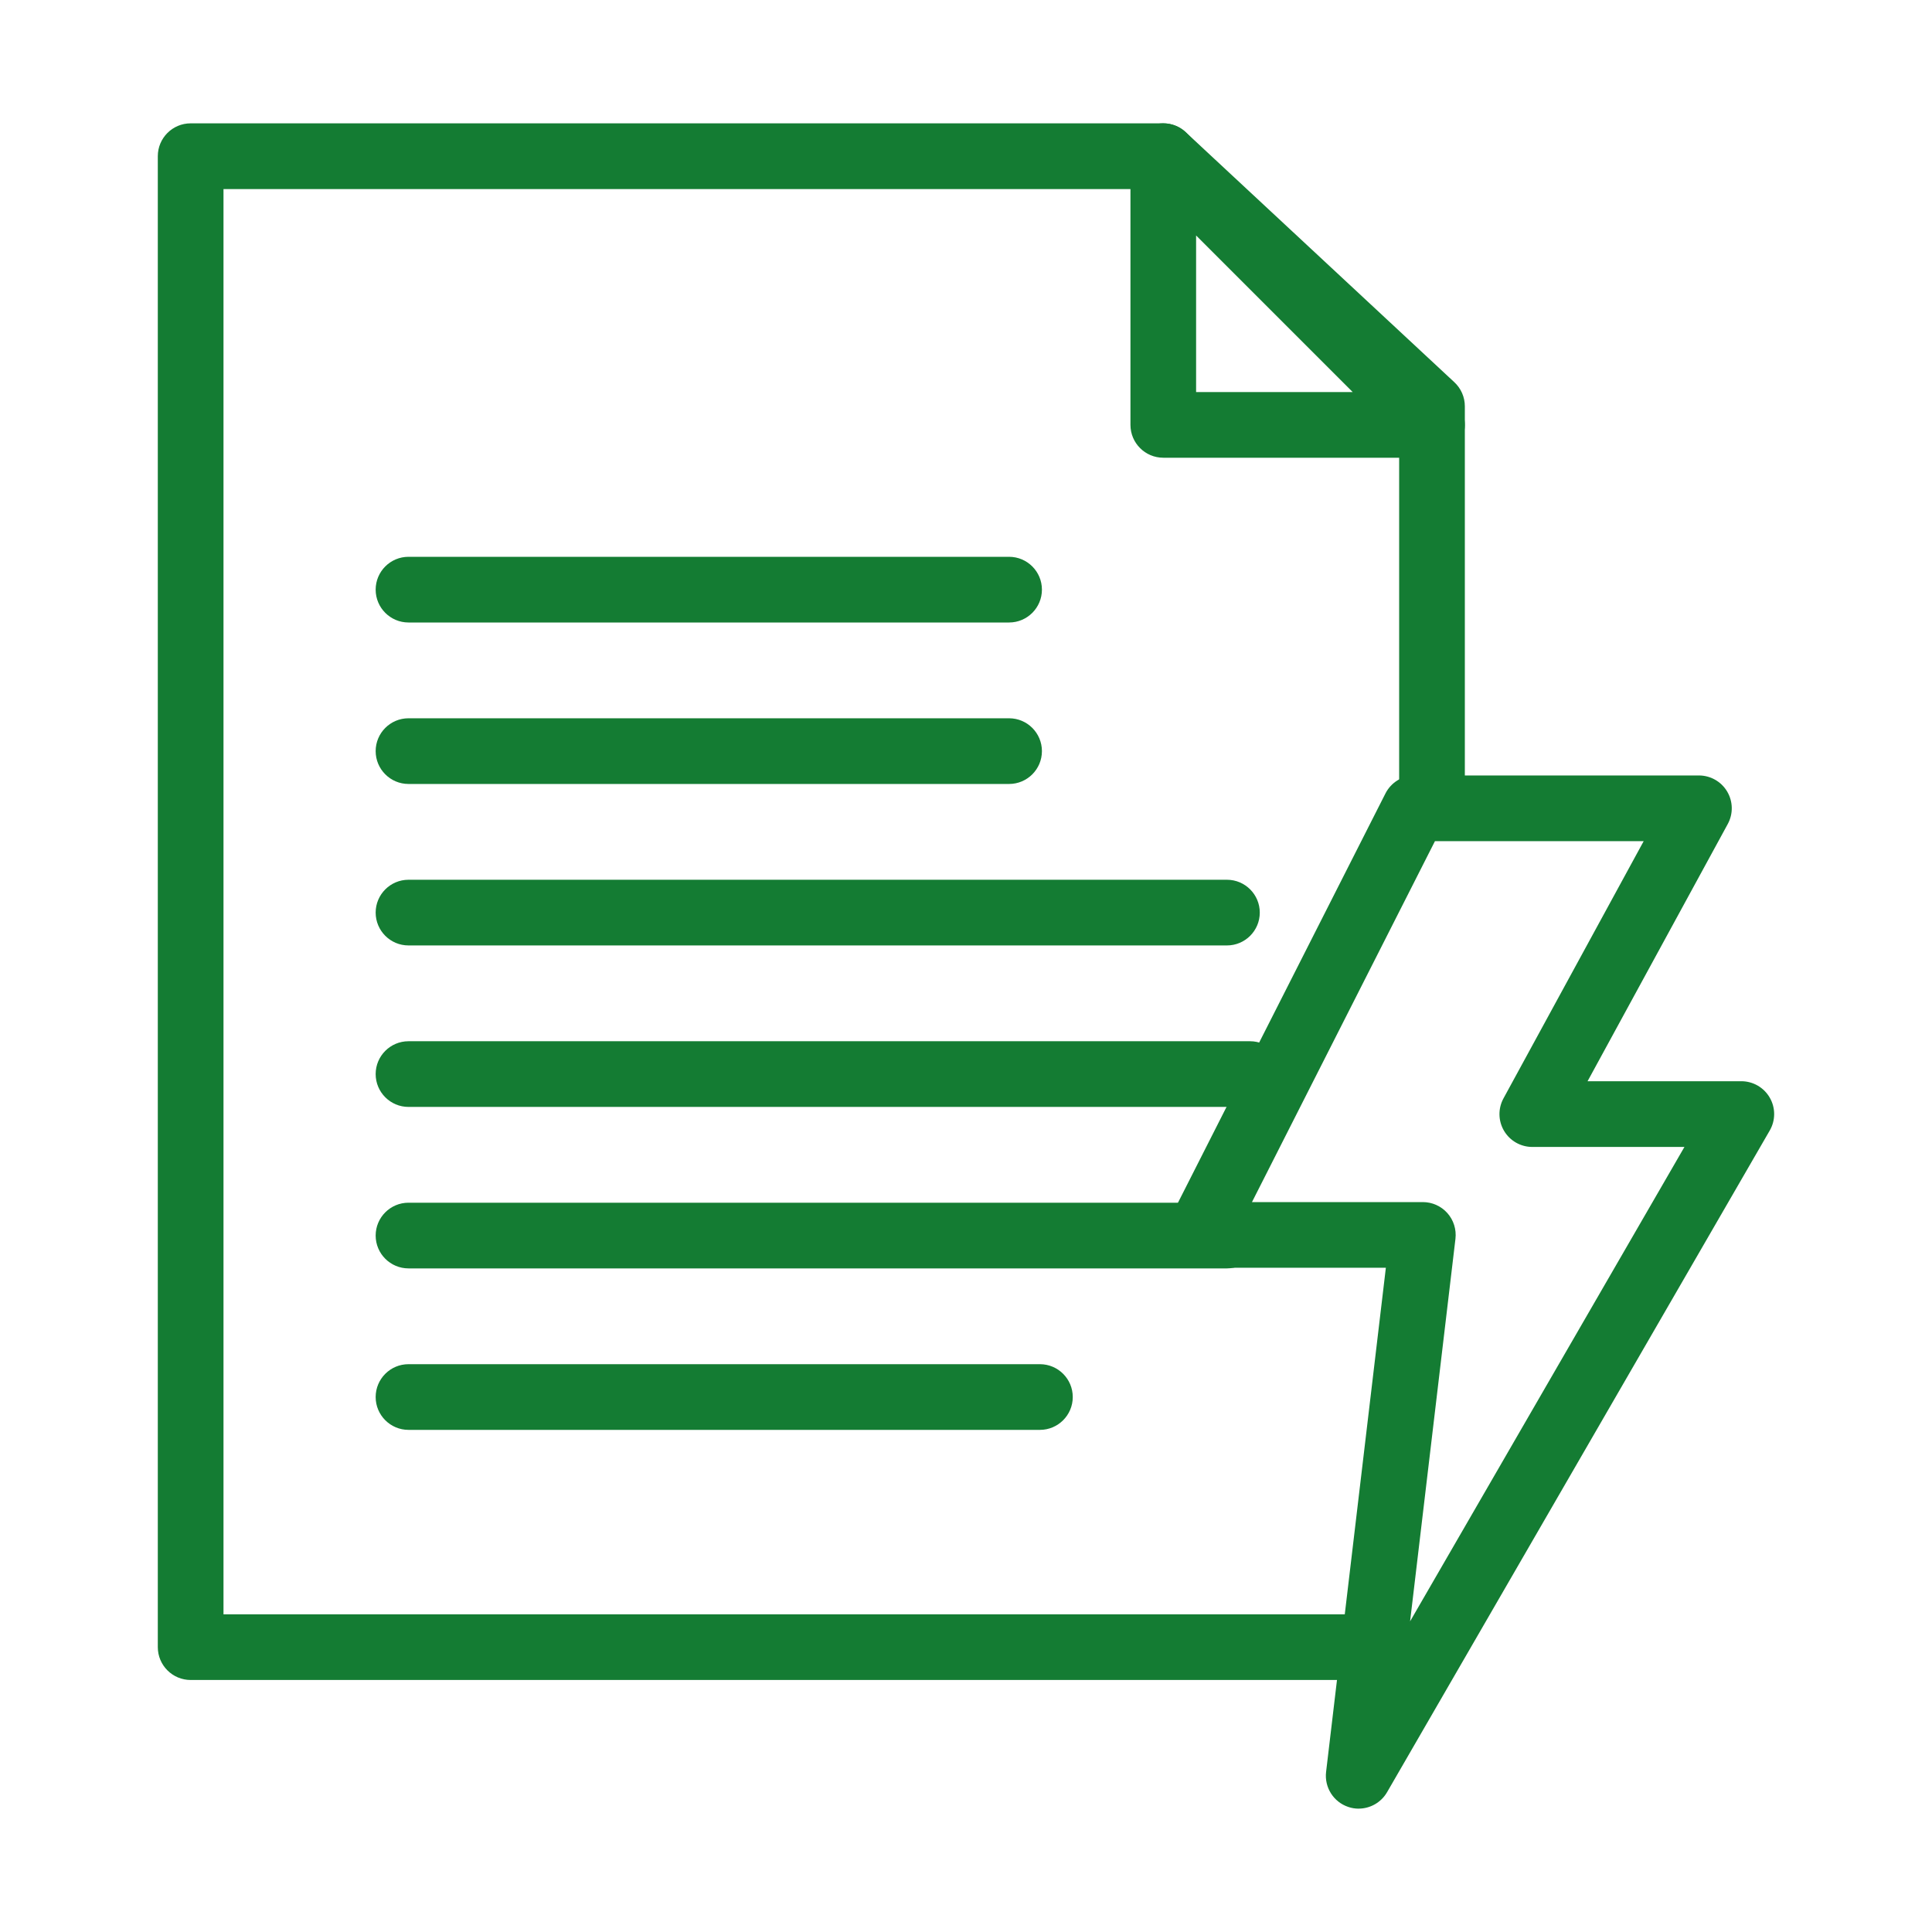
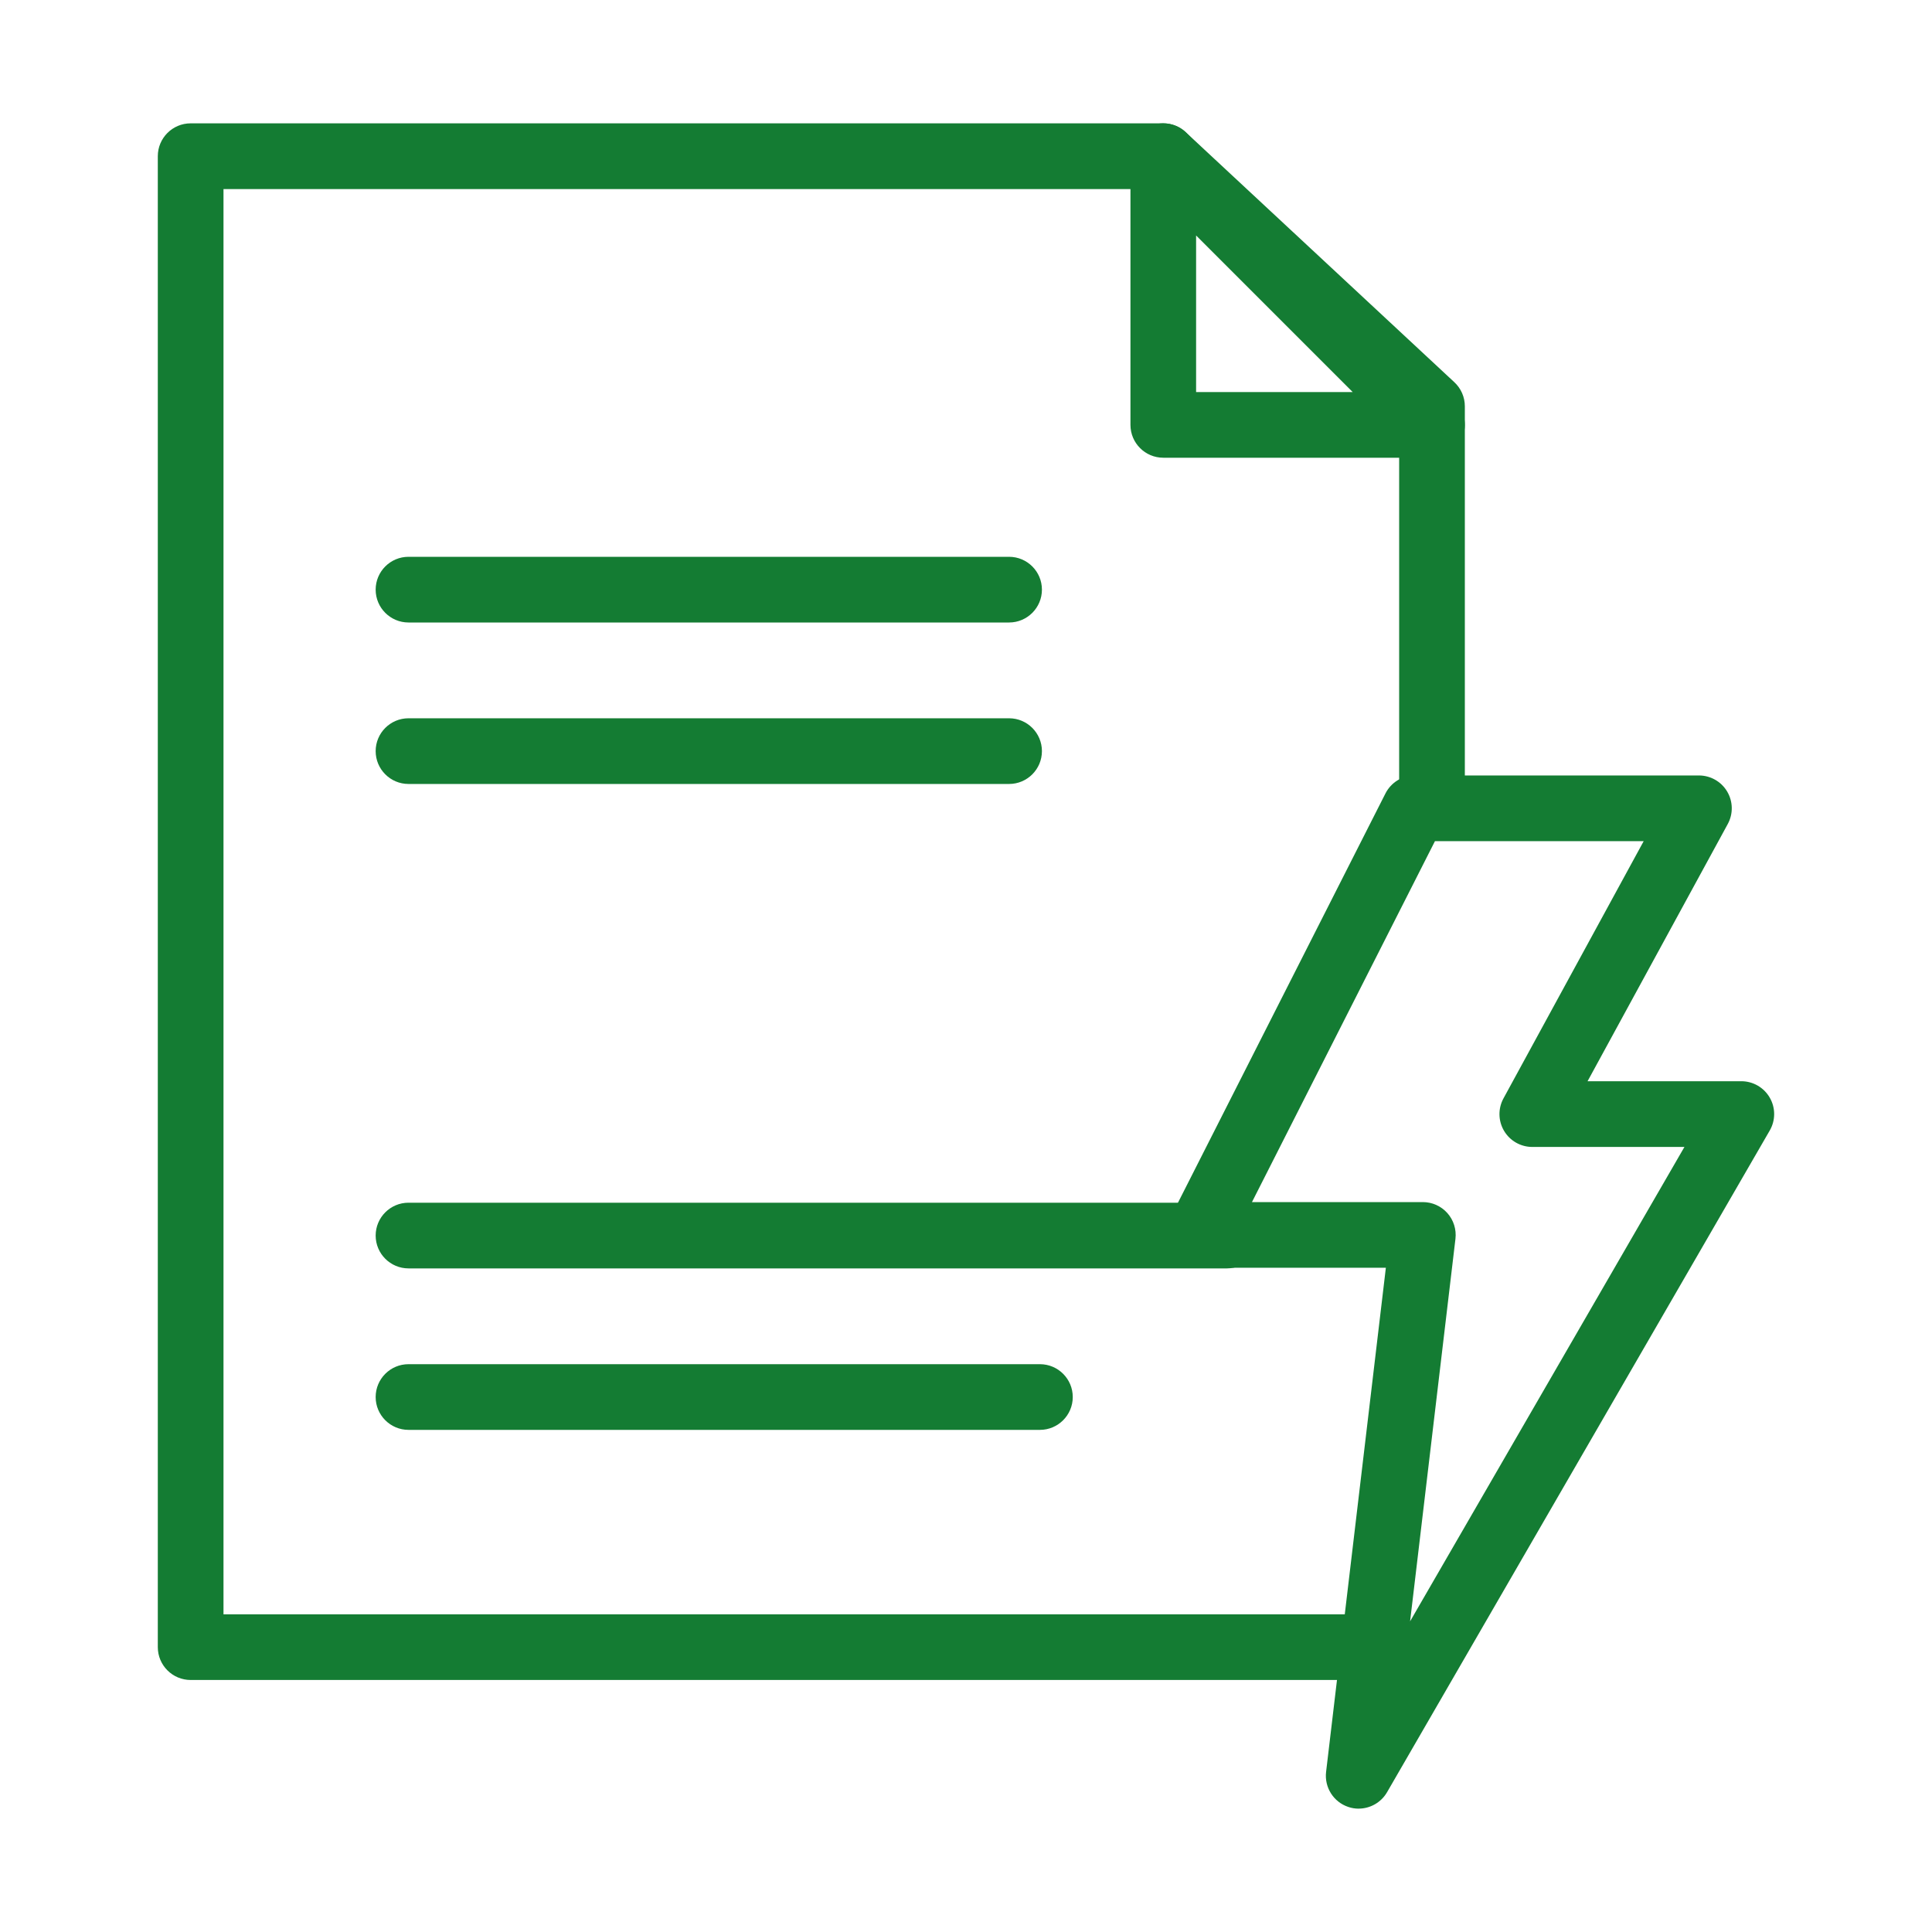
<svg xmlns="http://www.w3.org/2000/svg" id="Layer_1" viewBox="0 0 500 500">
  <defs>
    <style>.cls-1{fill:#147c33;}</style>
  </defs>
  <path class="cls-1" d="M351.3,434.78H49.34c-4.69,0-8.5-3.81-8.5-8.5V40.42c0-4.69,3.81-8.5,8.5-8.5h251.72c2.15,0,4.22.81,5.79,2.28l69.54,64.72c1.73,1.61,2.71,3.86,2.71,6.22v98.44c0,4.69-3.81,8.5-8.5,8.5s-8.5-3.81-8.5-8.5v-94.73l-64.39-59.92H57.84v368.86h293.46c4.69,0,8.5,3.81,8.5,8.5s-3.81,8.5-8.5,8.5Z" />
  <path class="cls-1" d="M261.15,161.1H105.72c-4.69,0-8.5-3.81-8.5-8.5s3.81-8.5,8.5-8.5h155.43c4.69,0,8.5,3.81,8.5,8.5s-3.81,8.5-8.5,8.5Z" />
  <path class="cls-1" d="M261.15,202.89H105.72c-4.69,0-8.5-3.81-8.5-8.5s3.81-8.5,8.5-8.5h155.43c4.69,0,8.5,3.81,8.5,8.5s-3.81,8.5-8.5,8.5Z" />
-   <path class="cls-1" d="M317.52,244.68H105.72c-4.69,0-8.5-3.81-8.5-8.5s3.81-8.5,8.5-8.5h211.81c4.69,0,8.5,3.81,8.5,8.5s-3.81,8.5-8.5,8.5Z" />
-   <path class="cls-1" d="M323.51,286.47H105.72c-4.69,0-8.5-3.81-8.5-8.5s3.81-8.5,8.5-8.5h217.79c4.69,0,8.5,3.81,8.5,8.5s-3.81,8.5-8.5,8.5Z" />
  <path class="cls-1" d="M317.52,328.26H105.72c-4.69,0-8.5-3.81-8.5-8.5s3.81-8.5,8.5-8.5h211.81c4.69,0,8.5,3.81,8.5,8.5s-3.81,8.5-8.5,8.5Z" />
  <path class="cls-1" d="M269.12,370.05H105.72c-4.69,0-8.5-3.81-8.5-8.5s3.81-8.5,8.5-8.5h163.41c4.69,0,8.5,3.81,8.5,8.5s-3.81,8.5-8.5,8.5Z" />
  <path class="cls-1" d="M370.6,118.46h-69.54c-4.69,0-8.5-3.81-8.5-8.5V40.42c0-3.44,2.07-6.54,5.25-7.85,3.18-1.32,6.83-.59,9.26,1.84l69.54,69.54c2.43,2.43,3.16,6.09,1.84,9.26-1.32,3.18-4.42,5.25-7.85,5.25ZM309.55,101.46h40.52l-40.52-40.52v40.52Z" />
  <path class="cls-1" d="M351.63,468.08c-.89,0-1.8-.14-2.68-.44-3.83-1.27-6.23-5.06-5.76-9.07l15.47-130.48h-48.5c-2.95,0-5.7-1.53-7.24-4.05-1.55-2.52-1.67-5.66-.34-8.29l55.97-110.4c1.45-2.86,4.38-4.66,7.58-4.66h73.55c3,0,5.78,1.58,7.31,4.16s1.59,5.77.15,8.41l-36.28,66.56h39.79c3.04,0,5.84,1.62,7.36,4.25,1.52,2.63,1.52,5.87,0,8.5l-57.96,100.22h0l-41.08,71.03c-1.55,2.68-4.39,4.25-7.36,4.25ZM324.01,311.1h44.22c2.43,0,4.74,1.04,6.35,2.85s2.37,4.23,2.09,6.65l-11.74,99,71-122.77h-39.37c-3,0-5.78-1.58-7.31-4.16s-1.59-5.77-.15-8.41l36.28-66.56h-54.02l-47.35,93.4ZM392.71,388.55h0,0Z" />
</svg>